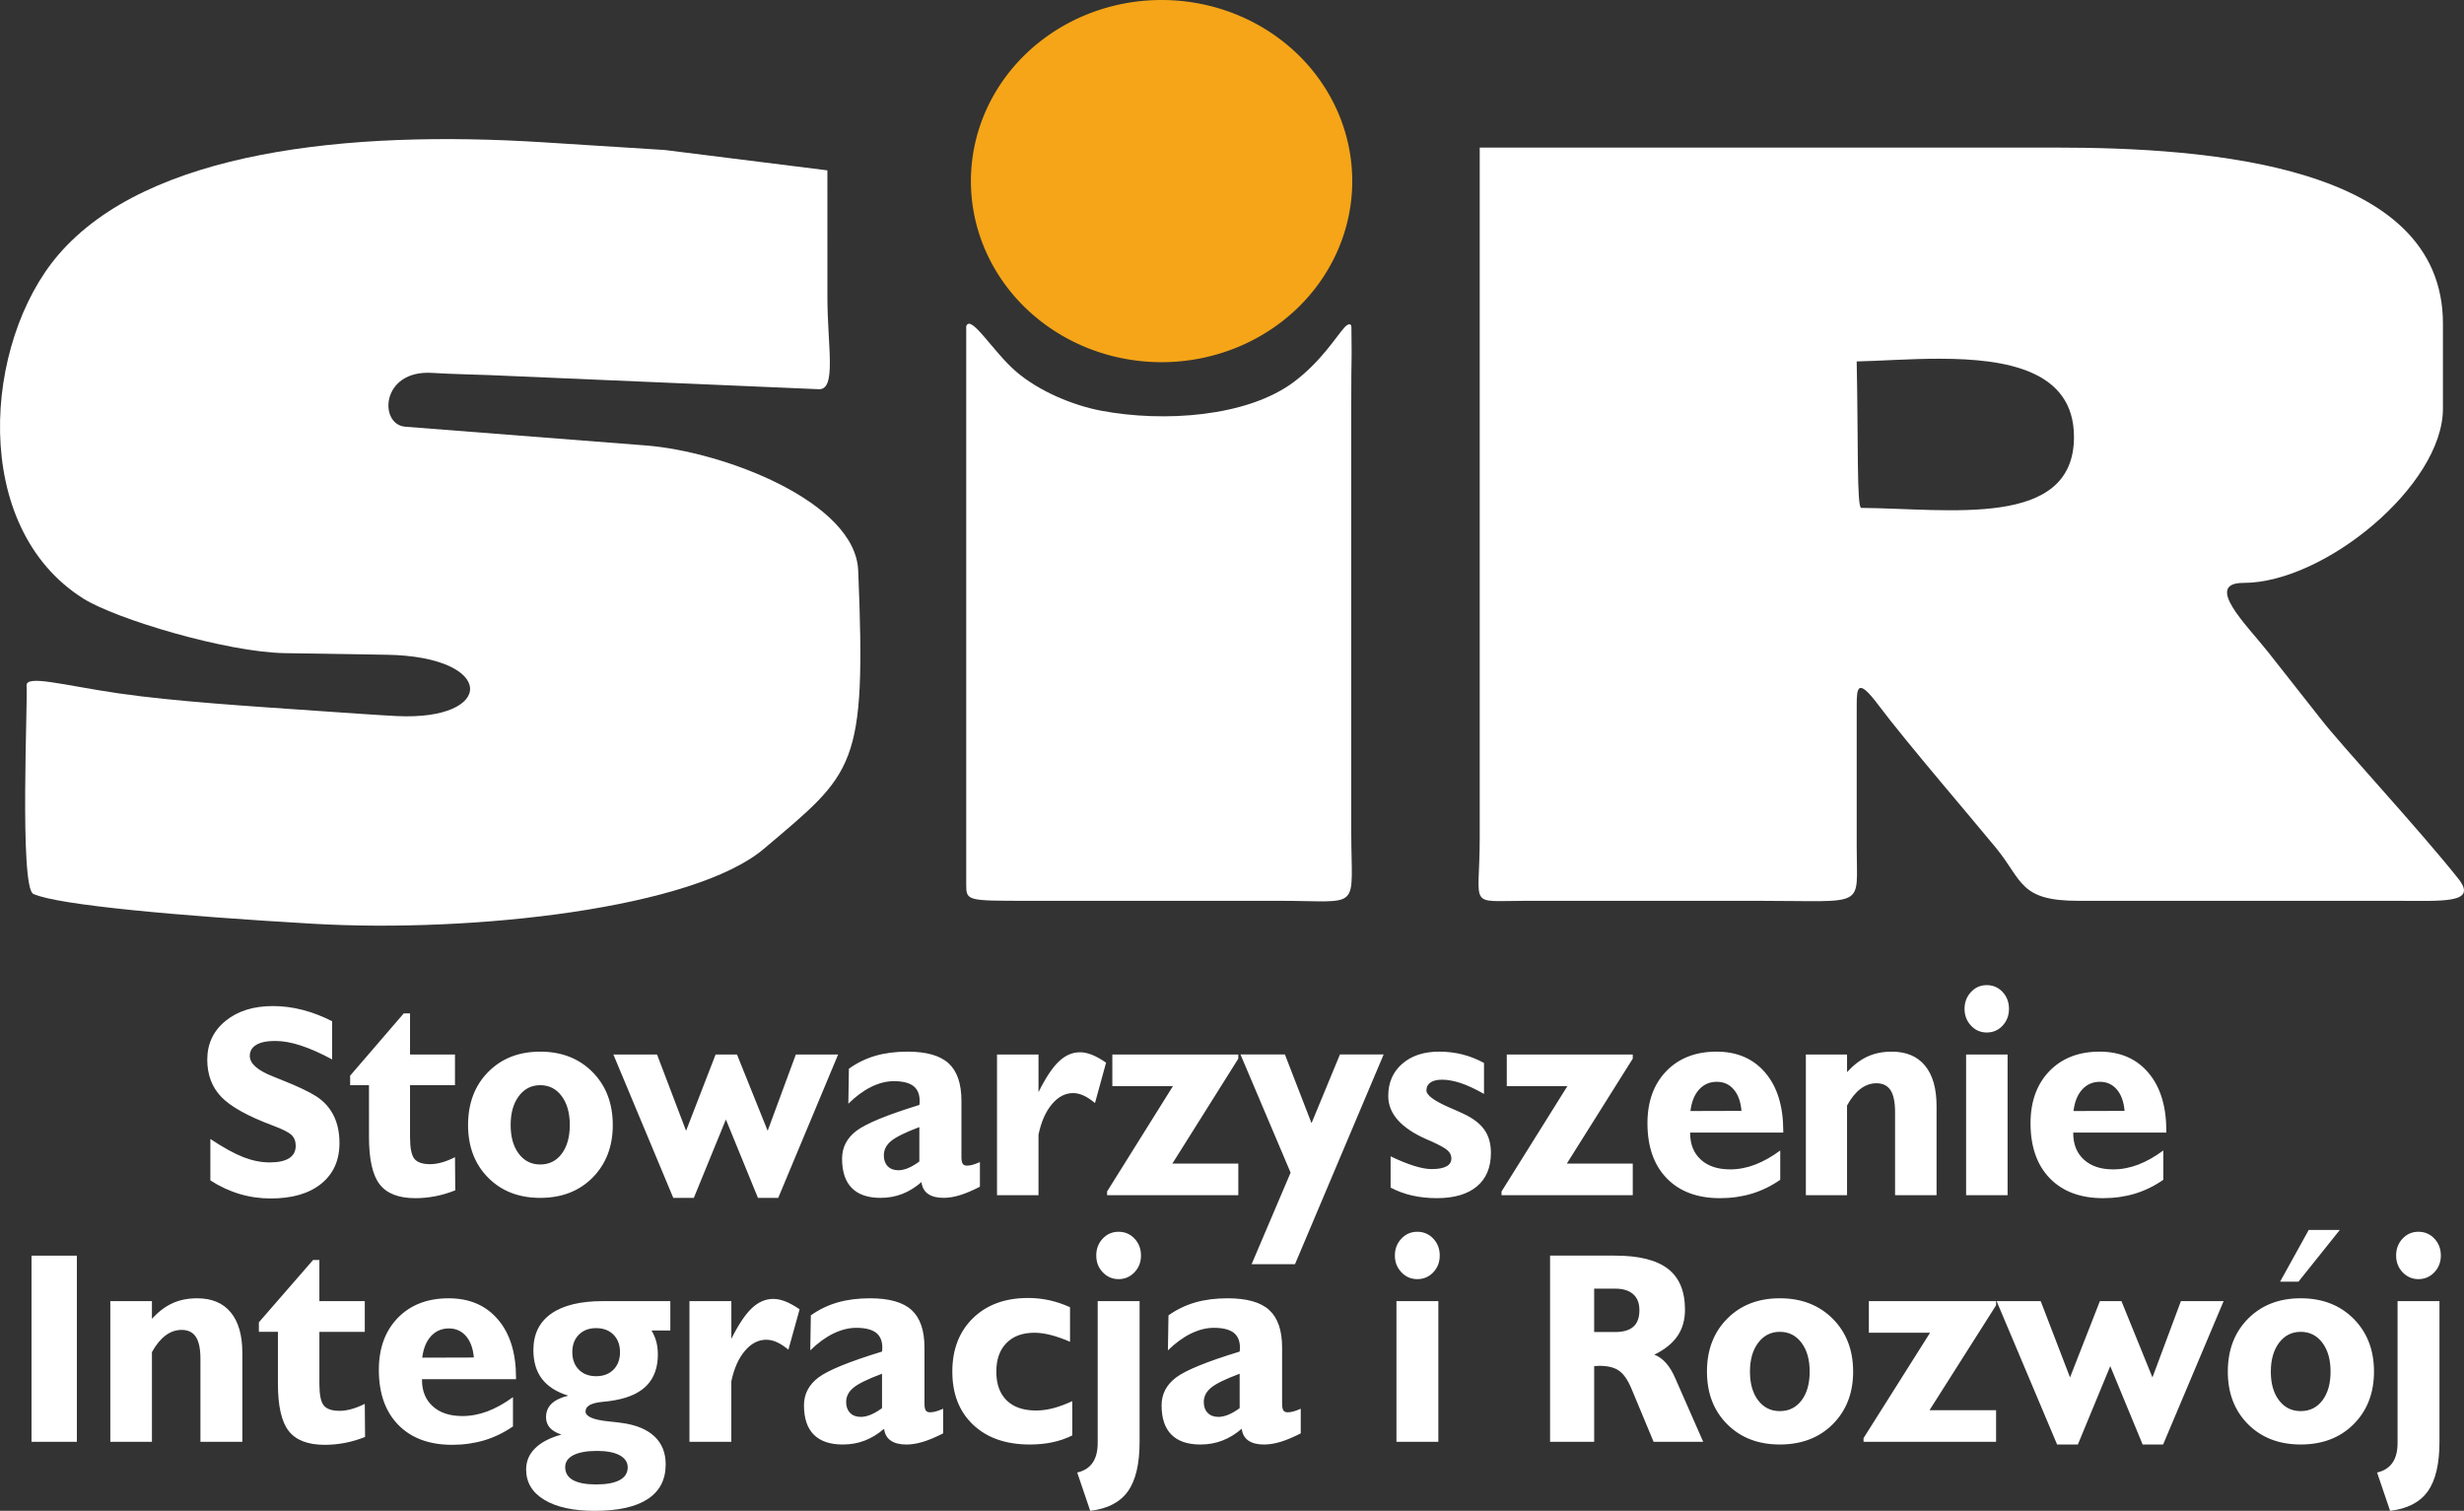
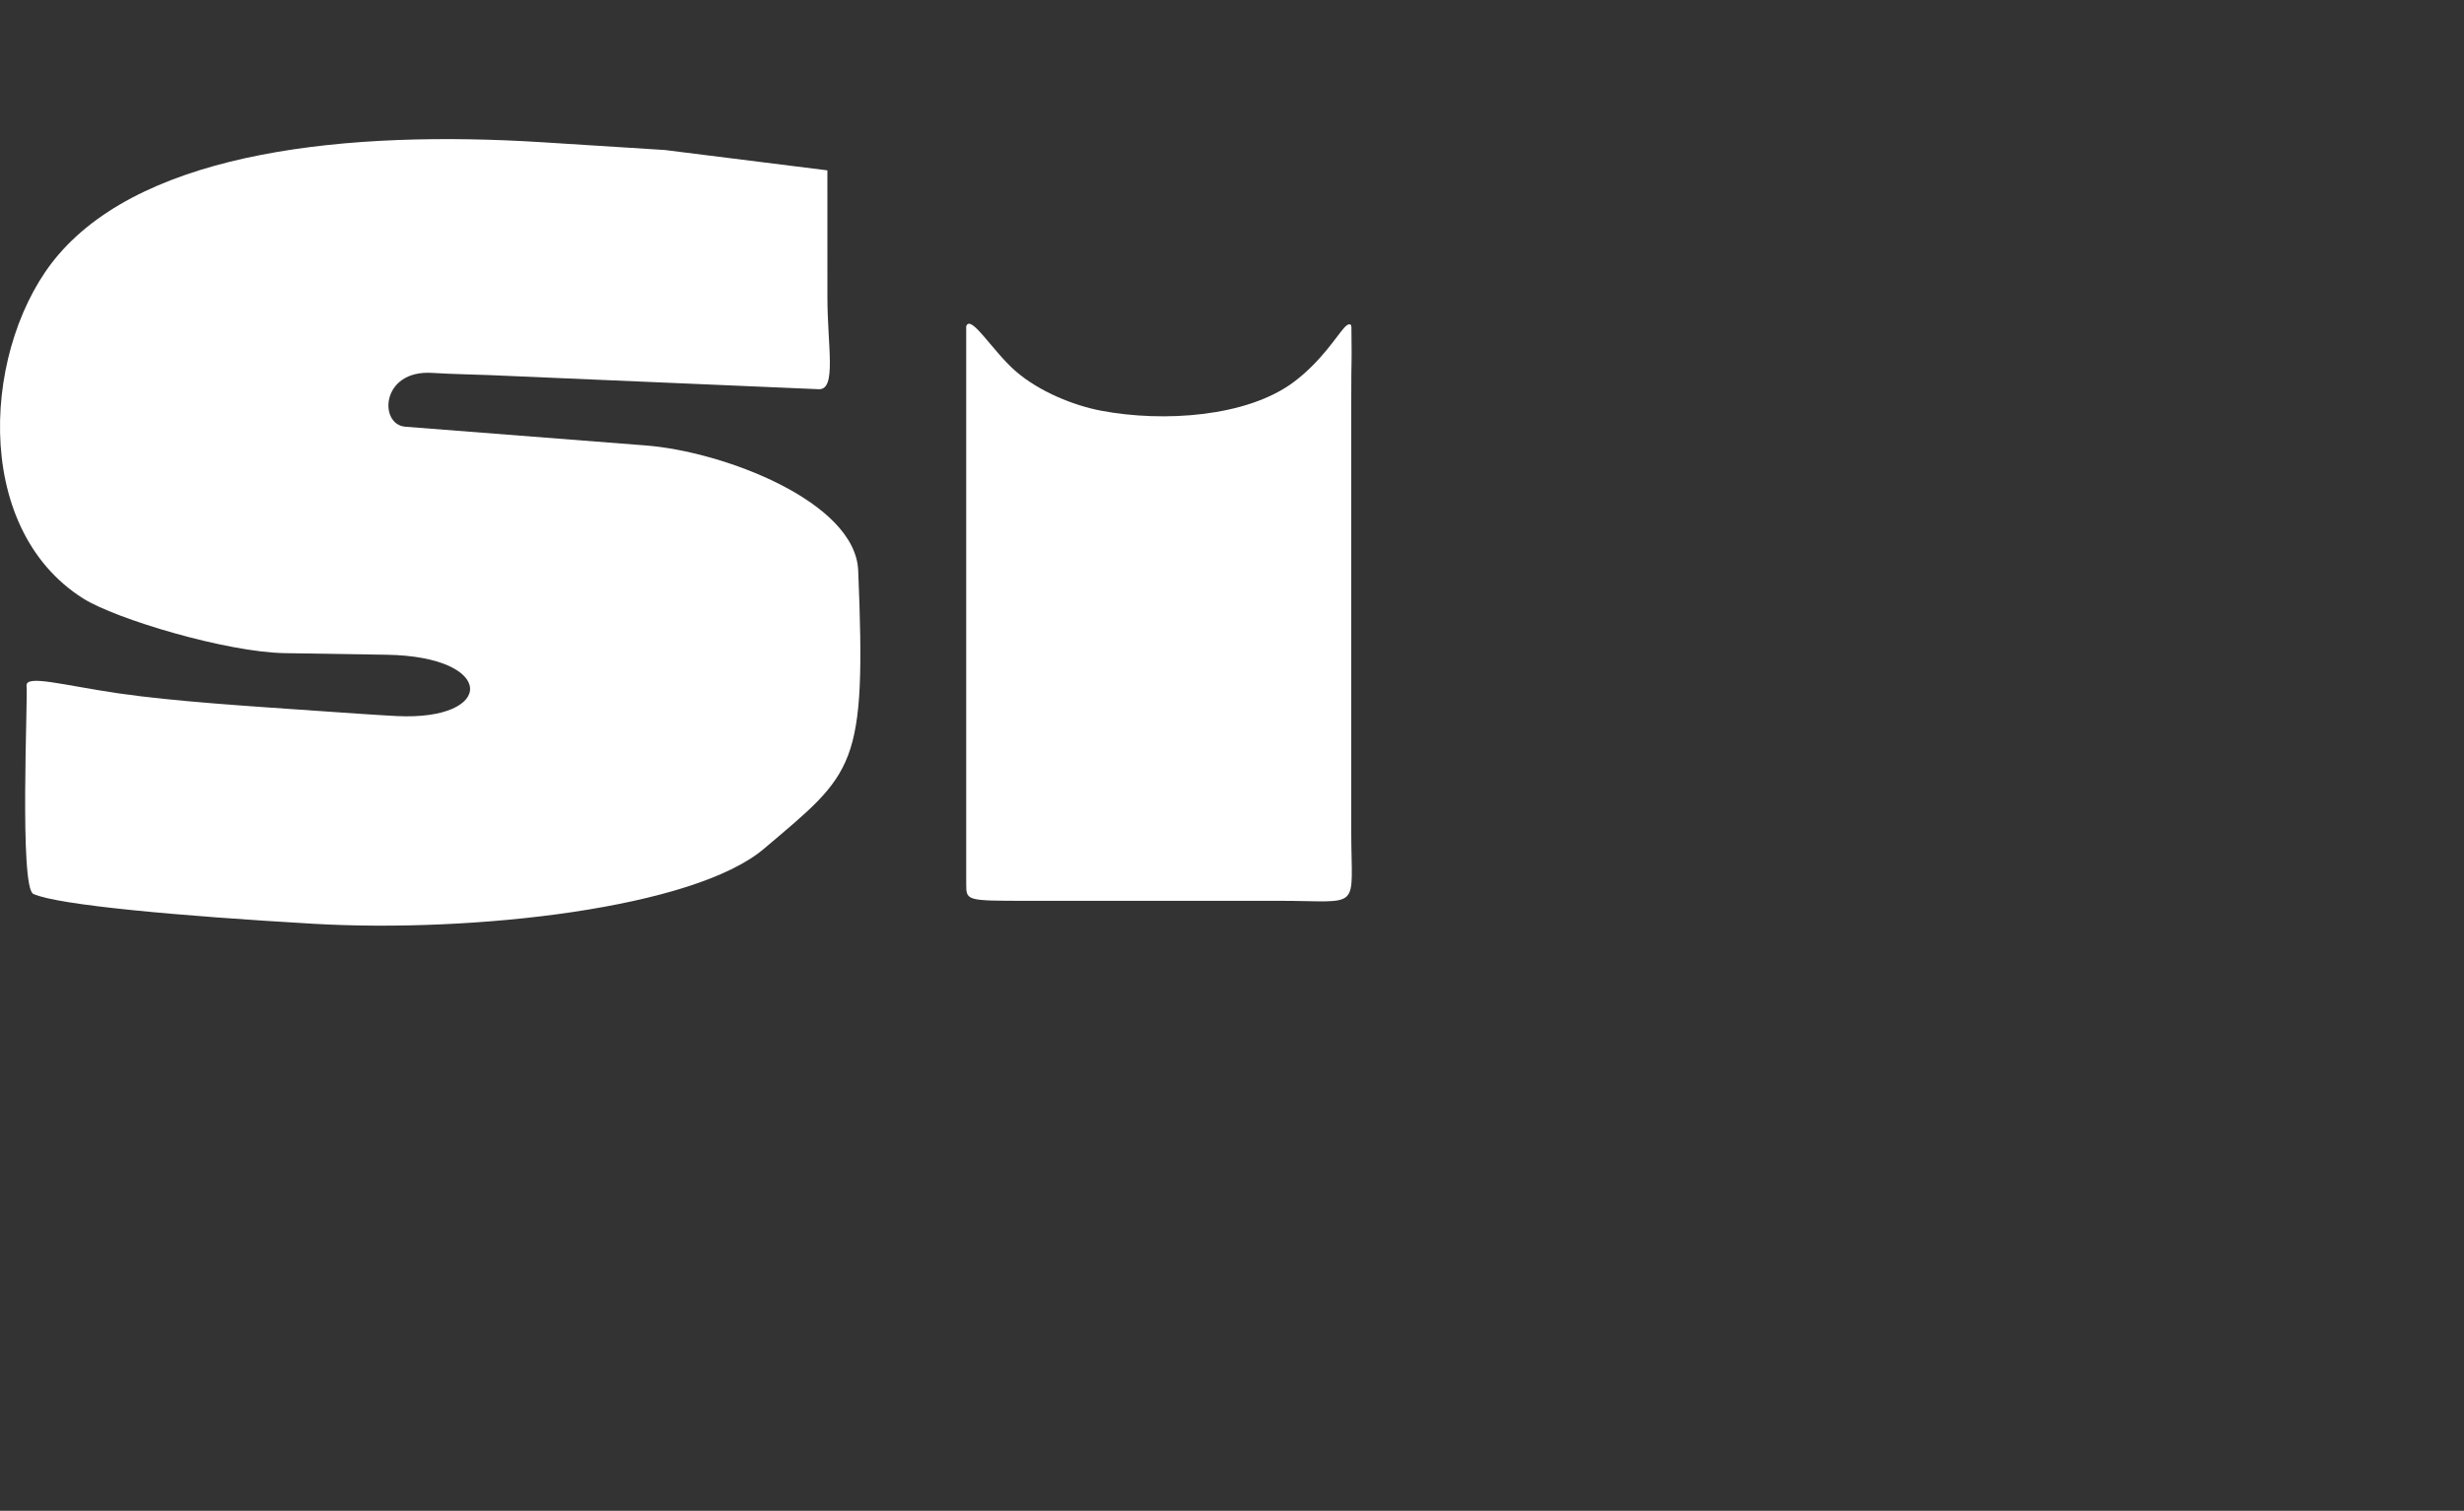
<svg xmlns="http://www.w3.org/2000/svg" xmlns:ns1="http://sodipodi.sourceforge.net/DTD/sodipodi-0.dtd" xmlns:ns2="http://www.inkscape.org/namespaces/inkscape" version="1.1" width="230.23" height="141.161" id="svg147" ns1:docname="logo.svg" ns2:version="1.2.2 (732a01da63, 2022-12-09)">
  <rect width="100%" height="100%" fill="#333333" stroke="none" />
  <defs id="defs151" />
  <ns1:namedview id="namedview149" pagecolor="#ffffff" bordercolor="#000000" borderopacity="0.25" ns2:showpageshadow="2" ns2:pageopacity="0.0" ns2:pagecheckerboard="0" ns2:deskcolor="#d1d1d1" showgrid="false" ns2:zoom="11.602469" ns2:cx="202.84476" ns2:cy="55.246863" ns2:window-width="2560" ns2:window-height="1377" ns2:window-x="1912" ns2:window-y="-8" ns2:window-maximized="1" ns2:current-layer="Layer1000" />
  <g id="Layer1000" transform="translate(-65.596,-45.132)">
-     <path d="m 85.252,155.421 v -3.871 c 1.226,0.815 2.257,1.379 3.099,1.706 0.841,0.323 1.654,0.484 2.448,0.484 0.797,0 1.401,-0.132 1.813,-0.39 0.408,-0.263 0.615,-0.649 0.615,-1.163 0,-0.416 -0.127,-0.751 -0.385,-1.001 -0.254,-0.255 -0.853,-0.556 -1.79,-0.904 -2.317,-0.87 -3.912,-1.758 -4.781,-2.666 -0.873,-0.908 -1.309,-2.067 -1.309,-3.476 0,-1.481 0.567,-2.687 1.702,-3.616 1.135,-0.929 2.614,-1.392 4.436,-1.392 0.92,0 1.845,0.119 2.777,0.36 0.928,0.242 1.849,0.594 2.753,1.057 v 3.57 c -1.091,-0.59 -2.071,-1.023 -2.94,-1.303 -0.869,-0.284 -1.659,-0.425 -2.373,-0.425 -0.774,0 -1.365,0.119 -1.769,0.361 -0.408,0.242 -0.611,0.586 -0.611,1.031 0,0.365 0.182,0.704 0.547,1.027 0.361,0.318 0.912,0.62 1.65,0.912 0.155,0.064 0.389,0.161 0.706,0.284 1.551,0.615 2.662,1.141 3.337,1.579 0.706,0.463 1.238,1.061 1.599,1.791 0.361,0.73 0.539,1.583 0.539,2.559 0,1.609 -0.567,2.873 -1.702,3.794 -1.135,0.921 -2.71,1.379 -4.725,1.379 -1.008,0 -1.984,-0.14 -2.924,-0.424 -0.941,-0.28 -1.845,-0.704 -2.714,-1.265 z m 14.821,-8.897 h -1.761 v -0.89 l 5.013,-5.822 h 0.584 v 3.844 h 4.199 v 2.869 h -4.199 v 4.852 c 0,1.008 0.133,1.685 0.403,2.021 0.265,0.336 0.757,0.506 1.465,0.506 0.345,0 0.708,-0.052 1.093,-0.161 0.385,-0.104 0.797,-0.27 1.239,-0.492 l 0.027,3.096 c -0.624,0.246 -1.243,0.435 -1.867,0.554 -0.624,0.118 -1.239,0.18 -1.854,0.18 -1.562,0 -2.677,-0.431 -3.341,-1.292 -0.668,-0.857 -1,-2.339 -1,-4.436 z m 13.236,3.716 c 0,1.122 0.252,2.017 0.761,2.689 0.504,0.668 1.173,1.004 2.005,1.004 0.836,0 1.509,-0.336 2.009,-1.004 0.5,-0.672 0.752,-1.567 0.752,-2.689 0,-1.117 -0.252,-2.017 -0.761,-2.699 -0.504,-0.677 -1.172,-1.017 -2,-1.017 -0.823,0 -1.491,0.34 -2,1.017 -0.509,0.682 -0.766,1.581 -0.766,2.699 z m -3.978,0 c 0,-2.021 0.624,-3.674 1.871,-4.942 1.252,-1.273 2.872,-1.907 4.872,-1.907 2.004,0 3.633,0.639 4.894,1.912 1.257,1.278 1.885,2.926 1.885,4.938 0,2.007 -0.628,3.645 -1.881,4.913 -1.252,1.264 -2.885,1.899 -4.899,1.899 -2,0 -3.62,-0.63 -4.872,-1.894 -1.248,-1.264 -1.871,-2.902 -1.871,-4.918 z m 19.174,6.812 -5.598,-13.397 h 4.08 l 2.713,7.129 2.761,-7.129 h 1.996 l 2.867,7.129 2.633,-7.129 h 3.952 l -5.598,13.397 h -1.894 l -2.996,-7.323 -2.996,7.323 z m 22.993,-3.399 v -3.214 c -1.323,0.497 -2.208,0.937 -2.651,1.311 -0.447,0.374 -0.668,0.819 -0.668,1.335 0,0.426 0.12,0.762 0.363,1.013 0.244,0.251 0.575,0.374 1,0.374 0.283,0 0.589,-0.071 0.92,-0.208 0.327,-0.137 0.673,-0.341 1.036,-0.611 z m 0.195,1.927 c -0.58,0.502 -1.181,0.871 -1.81,1.112 -0.624,0.241 -1.296,0.36 -2.013,0.36 -1.186,0 -2.08,-0.308 -2.686,-0.924 -0.606,-0.615 -0.907,-1.529 -0.907,-2.736 0,-1.056 0.447,-1.922 1.341,-2.604 0.894,-0.677 2.854,-1.486 5.881,-2.419 0.009,-0.047 0.013,-0.1 0.018,-0.151 0.004,-0.057 0.009,-0.132 0.009,-0.227 0,-0.625 -0.199,-1.089 -0.589,-1.392 -0.394,-0.298 -1.005,-0.45 -1.823,-0.45 -0.69,0 -1.398,0.18 -2.128,0.54 -0.726,0.36 -1.433,0.885 -2.124,1.567 l 0.053,-3.271 c 0.744,-0.535 1.562,-0.938 2.456,-1.202 0.894,-0.26 1.898,-0.393 3.014,-0.393 1.774,0 3.057,0.364 3.85,1.094 0.796,0.734 1.195,1.903 1.195,3.507 v 5.231 c 0,0.308 0.04,0.521 0.115,0.639 0.08,0.118 0.208,0.18 0.39,0.18 0.168,0 0.336,-0.024 0.513,-0.071 0.177,-0.043 0.416,-0.132 0.708,-0.261 v 2.301 c -0.699,0.359 -1.319,0.625 -1.863,0.79 -0.54,0.166 -1.053,0.251 -1.536,0.251 -0.615,0 -1.097,-0.123 -1.447,-0.37 -0.35,-0.241 -0.553,-0.611 -0.615,-1.103 z m 7.062,1.221 v -13.145 h 3.876 v 3.522 c 0.655,-1.33 1.288,-2.286 1.894,-2.864 0.606,-0.578 1.265,-0.866 1.982,-0.866 0.354,0 0.73,0.08 1.124,0.236 0.39,0.156 0.832,0.403 1.314,0.734 l -1.036,3.773 c -0.39,-0.322 -0.748,-0.558 -1.08,-0.706 -0.327,-0.147 -0.65,-0.223 -0.969,-0.223 -0.734,0 -1.394,0.346 -1.978,1.042 -0.584,0.691 -1,1.638 -1.252,2.841 v 5.657 z m 10.284,0 v -0.345 l 6.155,-9.846 h -5.664 v -2.954 h 11.771 v 0.388 l -6.16,9.803 h 6.16 v 2.954 z m 17.558,6.447 h -4.053 l 3.642,-8.554 -4.682,-11.039 h 4.151 l 2.487,6.419 2.655,-6.419 h 4.084 z m 8.934,-7.153 v -2.925 c 0.779,0.379 1.496,0.672 2.159,0.881 0.659,0.208 1.217,0.312 1.664,0.312 0.615,0 1.075,-0.085 1.389,-0.251 0.31,-0.166 0.465,-0.416 0.465,-0.748 0,-0.279 -0.115,-0.525 -0.349,-0.743 -0.235,-0.218 -0.766,-0.511 -1.593,-0.881 -0.088,-0.038 -0.226,-0.094 -0.416,-0.18 -2.359,-1.046 -3.54,-2.386 -3.54,-4.024 0,-1.25 0.434,-2.253 1.305,-3.011 0.867,-0.757 2.018,-1.136 3.451,-1.136 0.77,0 1.5,0.09 2.186,0.265 0.69,0.175 1.354,0.44 2.005,0.79 v 2.897 c -0.814,-0.464 -1.536,-0.8 -2.173,-1.013 -0.633,-0.213 -1.221,-0.318 -1.757,-0.318 -0.465,0 -0.823,0.09 -1.075,0.265 -0.252,0.175 -0.376,0.421 -0.376,0.748 0,0.426 0.699,0.947 2.102,1.567 0.566,0.242 1.018,0.44 1.345,0.597 0.898,0.417 1.553,0.914 1.965,1.496 0.412,0.583 0.615,1.306 0.615,2.163 0,1.359 -0.438,2.405 -1.314,3.139 -0.88,0.729 -2.124,1.093 -3.739,1.093 -0.805,0 -1.566,-0.081 -2.292,-0.241 -0.721,-0.161 -1.394,-0.412 -2.026,-0.743 z m 10.364,0.706 v -0.345 l 6.155,-9.846 h -5.664 v -2.954 h 11.771 v 0.388 l -6.16,9.803 h 6.16 v 2.954 z m 26.041,-1.439 c -0.836,0.583 -1.721,1.013 -2.65,1.297 -0.929,0.279 -1.92,0.421 -2.978,0.421 -2.115,0 -3.775,-0.62 -4.978,-1.86 -1.199,-1.235 -1.801,-2.954 -1.801,-5.146 0,-2.021 0.589,-3.645 1.761,-4.862 1.177,-1.216 2.744,-1.822 4.695,-1.822 1.925,0 3.447,0.658 4.562,1.978 1.115,1.316 1.672,3.129 1.672,5.444 v 0.137 h -8.699 v 0.057 c 0,1.046 0.332,1.87 1,2.476 0.664,0.606 1.575,0.909 2.735,0.909 0.779,0 1.558,-0.147 2.337,-0.445 0.774,-0.298 1.558,-0.738 2.345,-1.321 z m -8.39,-6.424 4.77,-0.014 c -0.071,-0.852 -0.31,-1.514 -0.721,-1.998 -0.407,-0.478 -0.938,-0.719 -1.584,-0.719 -0.668,0 -1.217,0.241 -1.655,0.719 -0.438,0.483 -0.708,1.15 -0.81,2.012 z m 10.784,7.863 v -13.145 h 3.85 v 1.647 c 0.606,-0.662 1.239,-1.15 1.907,-1.453 0.664,-0.307 1.425,-0.459 2.279,-0.459 1.35,0 2.385,0.435 3.102,1.311 0.717,0.871 1.075,2.135 1.075,3.777 v 8.322 h -3.876 v -7.754 c 0,-0.933 -0.142,-1.619 -0.42,-2.05 -0.283,-0.435 -0.721,-0.653 -1.319,-0.653 -0.535,0 -1.036,0.175 -1.496,0.526 -0.465,0.355 -0.881,0.871 -1.252,1.553 v 8.379 z m 14.974,0 v -13.145 h 3.876 v 13.145 z m -0.146,-17.406 c 0,-0.62 0.199,-1.145 0.602,-1.576 0.403,-0.431 0.894,-0.644 1.474,-0.644 0.588,0 1.08,0.213 1.478,0.639 0.399,0.426 0.598,0.951 0.598,1.581 0,0.62 -0.199,1.141 -0.598,1.567 -0.398,0.426 -0.889,0.639 -1.478,0.639 -0.58,0 -1.071,-0.213 -1.474,-0.644 -0.403,-0.431 -0.602,-0.952 -0.602,-1.562 z m 18.572,15.967 c -0.836,0.583 -1.721,1.013 -2.65,1.297 -0.929,0.279 -1.92,0.421 -2.978,0.421 -2.115,0 -3.775,-0.62 -4.978,-1.86 -1.199,-1.235 -1.801,-2.954 -1.801,-5.146 0,-2.021 0.589,-3.645 1.761,-4.862 1.177,-1.216 2.744,-1.822 4.695,-1.822 1.925,0 3.447,0.658 4.562,1.978 1.115,1.316 1.672,3.129 1.672,5.444 v 0.137 h -8.699 v 0.057 c 0,1.046 0.332,1.87 1,2.476 0.664,0.606 1.575,0.909 2.735,0.909 0.779,0 1.558,-0.147 2.337,-0.445 0.774,-0.298 1.558,-0.738 2.345,-1.321 z m -8.39,-6.424 4.77,-0.014 c -0.071,-0.852 -0.31,-1.514 -0.721,-1.998 -0.407,-0.478 -0.938,-0.719 -1.584,-0.719 -0.668,0 -1.217,0.241 -1.655,0.719 -0.438,0.483 -0.708,1.15 -0.81,2.012 z" style="fill:#ffffff;fill-opacity:1;fill-rule:evenodd" id="path132" />
-     <path d="m 68.54,179.846 v -17.397 h 4.239 v 17.397 z m 7.364,0 v -13.145 h 3.888 v 1.647 c 0.612,-0.662 1.252,-1.15 1.926,-1.453 0.67,-0.308 1.439,-0.459 2.302,-0.459 1.363,0 2.409,0.435 3.133,1.311 0.724,0.871 1.086,2.135 1.086,3.777 v 8.322 h -3.915 v -7.754 c 0,-0.933 -0.143,-1.619 -0.425,-2.05 -0.286,-0.435 -0.728,-0.653 -1.332,-0.653 -0.541,0 -1.046,0.175 -1.51,0.525 -0.469,0.355 -0.89,0.871 -1.265,1.553 v 8.379 z m 15.66,-10.277 h -1.779 v -0.89 l 5.063,-5.822 h 0.59 v 3.844 H 99.68 v 2.869 h -4.241 v 4.852 c 0,1.008 0.134,1.685 0.407,2.021 0.268,0.336 0.764,0.507 1.479,0.507 0.348,0 0.715,-0.052 1.104,-0.161 0.389,-0.104 0.804,-0.27 1.251,-0.492 l 0.027,3.096 c -0.63,0.246 -1.256,0.435 -1.886,0.554 -0.63,0.118 -1.252,0.18 -1.873,0.18 -1.577,0 -2.704,-0.431 -3.374,-1.292 -0.675,-0.857 -1.01,-2.339 -1.01,-4.436 z m 21.962,8.838 c -0.845,0.583 -1.738,1.013 -2.677,1.297 -0.939,0.279 -1.939,0.421 -3.007,0.421 -2.136,0 -3.813,-0.62 -5.028,-1.86 -1.211,-1.235 -1.819,-2.954 -1.819,-5.145 0,-2.021 0.594,-3.645 1.779,-4.862 1.189,-1.216 2.771,-1.822 4.742,-1.822 1.944,0 3.481,0.658 4.607,1.979 1.127,1.316 1.689,3.129 1.689,5.444 v 0.137 h -8.786 v 0.057 c 0,1.046 0.335,1.87 1.01,2.476 0.67,0.606 1.591,0.909 2.762,0.909 0.787,0 1.573,-0.147 2.36,-0.445 0.782,-0.298 1.573,-0.738 2.369,-1.321 z m -8.474,-6.424 4.818,-0.014 c -0.071,-0.852 -0.313,-1.515 -0.729,-1.998 -0.411,-0.478 -0.947,-0.72 -1.6,-0.72 -0.675,0 -1.229,0.241 -1.672,0.72 -0.442,0.483 -0.715,1.15 -0.818,2.011 z m 13.354,10.22 c 0,0.539 0.241,0.942 0.728,1.217 0.483,0.27 1.207,0.407 2.168,0.407 0.961,0 1.69,-0.137 2.194,-0.407 0.501,-0.274 0.751,-0.672 0.751,-1.188 0,-0.478 -0.25,-0.857 -0.751,-1.131 -0.505,-0.27 -1.211,-0.407 -2.118,-0.407 -0.952,0 -1.685,0.133 -2.199,0.393 -0.514,0.265 -0.773,0.639 -0.773,1.117 z m 2.896,-12.98 c -0.675,0 -1.216,0.204 -1.623,0.615 -0.406,0.412 -0.608,0.956 -0.608,1.629 0,0.677 0.202,1.221 0.608,1.633 0.407,0.412 0.948,0.615 1.623,0.615 0.67,0 1.211,-0.204 1.618,-0.615 0.407,-0.412 0.608,-0.956 0.608,-1.633 0,-0.672 -0.201,-1.217 -0.608,-1.629 -0.407,-0.412 -0.947,-0.615 -1.618,-0.615 z m -2.61,6.31 c -1.1,-0.341 -1.917,-0.866 -2.454,-1.567 -0.536,-0.701 -0.804,-1.6 -0.804,-2.688 0,-1.491 0.554,-2.623 1.663,-3.404 1.108,-0.781 2.717,-1.174 4.822,-1.174 h 6.311 v 2.746 h -1.756 c 0.201,0.331 0.348,0.681 0.447,1.046 0.094,0.365 0.143,0.767 0.143,1.202 0,1.183 -0.331,2.125 -0.988,2.836 -0.662,0.706 -1.654,1.179 -2.981,1.42 -0.313,0.066 -0.729,0.118 -1.243,0.166 -1.032,0.104 -1.546,0.398 -1.546,0.89 0,0.469 0.706,0.781 2.123,0.928 0.532,0.052 0.965,0.104 1.296,0.151 1.327,0.185 2.337,0.606 3.03,1.264 0.693,0.653 1.041,1.524 1.041,2.604 0,1.425 -0.558,2.504 -1.676,3.238 -1.117,0.734 -2.766,1.103 -4.947,1.103 -2.011,0 -3.58,-0.341 -4.715,-1.027 -1.135,-0.682 -1.702,-1.629 -1.702,-2.84 0,-0.767 0.281,-1.429 0.844,-1.983 0.563,-0.554 1.381,-0.98 2.454,-1.273 -0.478,-0.161 -0.84,-0.374 -1.081,-0.639 -0.237,-0.27 -0.358,-0.597 -0.358,-0.985 0,-0.511 0.174,-0.927 0.518,-1.264 0.344,-0.331 0.863,-0.582 1.56,-0.748 z m 11.325,4.312 v -13.145 h 3.915 v 3.522 c 0.662,-1.33 1.301,-2.287 1.913,-2.864 0.612,-0.577 1.278,-0.866 2.002,-0.866 0.357,0 0.737,0.08 1.135,0.236 0.393,0.156 0.84,0.403 1.327,0.734 l -1.046,3.773 c -0.394,-0.322 -0.755,-0.558 -1.091,-0.705 -0.331,-0.147 -0.657,-0.223 -0.979,-0.223 -0.742,0 -1.408,0.345 -1.998,1.041 -0.59,0.691 -1.01,1.638 -1.265,2.84 v 5.657 z m 17.993,-3.148 v -3.214 c -1.336,0.497 -2.23,0.937 -2.677,1.311 -0.451,0.374 -0.675,0.819 -0.675,1.335 0,0.426 0.121,0.762 0.367,1.013 0.246,0.251 0.581,0.374 1.01,0.374 0.286,0 0.595,-0.071 0.929,-0.208 0.331,-0.137 0.679,-0.341 1.046,-0.611 z m 0.196,1.927 c -0.585,0.501 -1.193,0.871 -1.827,1.112 -0.63,0.241 -1.31,0.36 -2.034,0.36 -1.197,0 -2.1,-0.307 -2.712,-0.923 -0.612,-0.615 -0.916,-1.529 -0.916,-2.736 0,-1.056 0.451,-1.922 1.354,-2.604 0.902,-0.677 2.882,-1.486 5.939,-2.419 0.009,-0.047 0.013,-0.1 0.018,-0.151 0.005,-0.057 0.009,-0.133 0.009,-0.227 0,-0.625 -0.201,-1.089 -0.595,-1.392 -0.398,-0.298 -1.014,-0.45 -1.841,-0.45 -0.697,0 -1.413,0.18 -2.15,0.54 -0.733,0.36 -1.448,0.885 -2.145,1.567 l 0.053,-3.271 c 0.751,-0.535 1.578,-0.937 2.48,-1.202 0.903,-0.26 1.917,-0.393 3.044,-0.393 1.792,0 3.088,0.364 3.888,1.094 0.804,0.734 1.206,1.903 1.206,3.508 v 5.231 c 0,0.308 0.04,0.521 0.116,0.639 0.081,0.118 0.21,0.18 0.394,0.18 0.17,0 0.34,-0.024 0.518,-0.071 0.179,-0.043 0.42,-0.133 0.715,-0.261 v 2.301 c -0.706,0.36 -1.332,0.625 -1.882,0.791 -0.545,0.166 -1.064,0.251 -1.551,0.251 -0.621,0 -1.108,-0.123 -1.462,-0.369 -0.353,-0.241 -0.559,-0.611 -0.621,-1.103 z m 17.582,0.625 c -0.586,0.289 -1.202,0.502 -1.855,0.639 -0.648,0.137 -1.354,0.208 -2.114,0.208 -2.226,0 -3.987,-0.611 -5.287,-1.837 -1.301,-1.226 -1.953,-2.883 -1.953,-4.975 0,-2.069 0.643,-3.735 1.93,-4.994 1.287,-1.254 3.008,-1.884 5.153,-1.884 0.679,0 1.345,0.071 1.989,0.213 0.648,0.147 1.287,0.36 1.926,0.649 v 3.228 c -0.661,-0.284 -1.269,-0.497 -1.815,-0.634 -0.545,-0.137 -1.05,-0.208 -1.51,-0.208 -1.117,0 -1.989,0.322 -2.619,0.966 -0.63,0.639 -0.943,1.529 -0.943,2.665 0,1.16 0.322,2.054 0.96,2.684 0.644,0.634 1.56,0.951 2.758,0.951 0.514,0 1.046,-0.071 1.6,-0.218 0.55,-0.142 1.139,-0.36 1.779,-0.658 z m 0.46,3.465 c 0.639,-0.147 1.117,-0.45 1.435,-0.909 0.318,-0.455 0.478,-1.075 0.478,-1.851 v -13.254 h 3.915 v 13.145 c 0,2.069 -0.366,3.616 -1.095,4.63 -0.729,1.018 -1.899,1.624 -3.518,1.818 z m 1.779,-20.275 c 0,-0.629 0.201,-1.155 0.604,-1.581 0.402,-0.426 0.893,-0.639 1.479,-0.639 0.595,0 1.091,0.213 1.493,0.639 0.402,0.426 0.604,0.951 0.604,1.581 0,0.62 -0.202,1.141 -0.608,1.567 -0.407,0.426 -0.903,0.639 -1.488,0.639 -0.577,0 -1.068,-0.213 -1.475,-0.639 -0.407,-0.426 -0.608,-0.947 -0.608,-1.567 z m 13.399,14.258 v -3.214 c -1.336,0.497 -2.23,0.937 -2.677,1.311 -0.451,0.374 -0.675,0.819 -0.675,1.335 0,0.426 0.121,0.762 0.366,1.013 0.246,0.251 0.581,0.374 1.01,0.374 0.286,0 0.594,-0.071 0.93,-0.208 0.331,-0.137 0.679,-0.341 1.046,-0.611 z m 0.197,1.927 c -0.586,0.501 -1.193,0.871 -1.828,1.112 -0.63,0.241 -1.309,0.36 -2.034,0.36 -1.198,0 -2.1,-0.307 -2.713,-0.923 -0.612,-0.615 -0.916,-1.529 -0.916,-2.736 0,-1.056 0.451,-1.922 1.354,-2.604 0.903,-0.677 2.882,-1.486 5.939,-2.419 0.009,-0.047 0.013,-0.1 0.018,-0.151 0.005,-0.057 0.009,-0.133 0.009,-0.227 0,-0.625 -0.201,-1.089 -0.594,-1.392 -0.398,-0.298 -1.015,-0.45 -1.841,-0.45 -0.697,0 -1.412,0.18 -2.15,0.54 -0.733,0.36 -1.448,0.885 -2.145,1.567 l 0.054,-3.271 c 0.751,-0.535 1.577,-0.937 2.48,-1.202 0.902,-0.26 1.917,-0.393 3.043,-0.393 1.792,0 3.088,0.364 3.888,1.094 0.804,0.734 1.206,1.903 1.206,3.508 v 5.231 c 0,0.308 0.04,0.521 0.116,0.639 0.081,0.118 0.21,0.18 0.393,0.18 0.17,0 0.339,-0.024 0.518,-0.071 0.179,-0.043 0.42,-0.133 0.715,-0.261 v 2.301 c -0.706,0.36 -1.332,0.625 -1.881,0.791 -0.545,0.166 -1.064,0.251 -1.551,0.251 -0.621,0 -1.108,-0.123 -1.462,-0.369 -0.353,-0.241 -0.559,-0.611 -0.621,-1.103 z m 14.453,1.221 v -13.145 h 3.915 v 13.145 z m -0.147,-17.406 c 0,-0.62 0.201,-1.145 0.608,-1.576 0.407,-0.431 0.903,-0.644 1.488,-0.644 0.594,0 1.091,0.213 1.492,0.639 0.403,0.426 0.604,0.951 0.604,1.581 0,0.62 -0.201,1.141 -0.604,1.567 -0.402,0.426 -0.898,0.639 -1.492,0.639 -0.585,0 -1.082,-0.213 -1.488,-0.644 -0.407,-0.431 -0.608,-0.952 -0.608,-1.562 z m 20.593,7.148 c 0.761,0 1.326,-0.17 1.699,-0.505 0.373,-0.335 0.557,-0.844 0.557,-1.532 0,-0.658 -0.192,-1.155 -0.581,-1.498 -0.389,-0.344 -0.946,-0.518 -1.675,-0.518 h -1.972 v 4.053 z m -6.091,10.258 v -17.397 h 6.067 c 2.232,0 3.879,0.411 4.944,1.231 1.062,0.819 1.595,2.092 1.595,3.82 0,0.959 -0.236,1.782 -0.705,2.466 -0.469,0.683 -1.186,1.265 -2.16,1.736 0.408,0.157 0.773,0.42 1.098,0.789 0.325,0.369 0.609,0.837 0.853,1.401 l 2.617,5.955 h -4.636 l -2.087,-5.012 c -0.337,-0.794 -0.721,-1.341 -1.154,-1.639 -0.429,-0.301 -1.042,-0.45 -1.831,-0.45 -0.06,0 -0.144,0.004 -0.244,0.013 -0.104,0.009 -0.18,0.013 -0.236,0.013 v 7.075 z m 18.676,-6.561 c 0,1.122 0.255,2.017 0.768,2.689 0.51,0.667 1.184,1.003 2.025,1.003 0.844,0 1.524,-0.336 2.029,-1.003 0.505,-0.672 0.759,-1.567 0.759,-2.689 0,-1.117 -0.255,-2.017 -0.768,-2.698 -0.51,-0.677 -1.184,-1.017 -2.02,-1.017 -0.831,0 -1.506,0.34 -2.02,1.017 -0.514,0.682 -0.773,1.581 -0.773,2.698 z m -4.018,0 c 0,-2.021 0.63,-3.673 1.89,-4.942 1.265,-1.273 2.901,-1.908 4.921,-1.908 2.024,0 3.669,0.639 4.943,1.912 1.269,1.278 1.904,2.926 1.904,4.937 0,2.007 -0.635,3.645 -1.899,4.914 -1.265,1.264 -2.914,1.898 -4.947,1.898 -2.02,0 -3.656,-0.629 -4.921,-1.893 -1.26,-1.264 -1.89,-2.902 -1.89,-4.918 z m 14.632,6.561 v -0.346 l 6.216,-9.846 h -5.72 v -2.953 h 11.888 v 0.388 l -6.221,9.803 h 6.221 v 2.954 z m 18.086,0.251 -5.653,-13.396 h 4.12 l 2.74,7.129 2.789,-7.129 h 2.016 l 2.896,7.129 2.659,-7.129 h 3.991 l -5.653,13.396 h -1.913 l -3.026,-7.323 -3.026,7.323 z m 19.968,-6.812 c 0,1.122 0.255,2.017 0.769,2.689 0.509,0.667 1.184,1.003 2.025,1.003 0.844,0 1.524,-0.336 2.029,-1.003 0.505,-0.672 0.76,-1.567 0.76,-2.689 0,-1.117 -0.255,-2.017 -0.768,-2.698 -0.51,-0.677 -1.184,-1.017 -2.02,-1.017 -0.831,0 -1.506,0.34 -2.02,1.017 -0.514,0.682 -0.773,1.581 -0.773,2.698 z m -4.018,0 c 0,-2.021 0.63,-3.673 1.89,-4.942 1.265,-1.273 2.901,-1.908 4.921,-1.908 2.025,0 3.669,0.639 4.943,1.912 1.269,1.278 1.904,2.926 1.904,4.937 0,2.007 -0.635,3.645 -1.899,4.914 -1.265,1.264 -2.914,1.898 -4.948,1.898 -2.02,0 -3.656,-0.629 -4.921,-1.893 -1.26,-1.264 -1.89,-2.902 -1.89,-4.918 z m 4.885,-8.402 2.672,-4.829 h 2.905 l -3.861,4.829 z m 9.063,17.832 c 0.639,-0.147 1.117,-0.45 1.435,-0.909 0.318,-0.455 0.478,-1.075 0.478,-1.851 v -13.254 h 3.915 v 13.145 c 0,2.069 -0.366,3.616 -1.095,4.63 -0.729,1.018 -1.899,1.624 -3.518,1.818 z m 1.779,-20.275 c 0,-0.629 0.201,-1.155 0.603,-1.581 0.402,-0.426 0.894,-0.639 1.479,-0.639 0.594,0 1.091,0.213 1.493,0.639 0.402,0.426 0.604,0.951 0.604,1.581 0,0.62 -0.202,1.141 -0.608,1.567 -0.407,0.426 -0.903,0.639 -1.488,0.639 -0.577,0 -1.068,-0.213 -1.475,-0.639 -0.407,-0.426 -0.608,-0.947 -0.608,-1.567 z" style="fill:#ffffff;fill-opacity:1;fill-rule:evenodd" id="path134" />
    <path d="m 142.905,61.048 -15.191,-1.901 -11.402,-0.722 c -18.189,-1.152 -36.933,0.793 -45.263,10.513 -7.007,8.176 -8.295,25.436 2.336,32.122 3.022,1.9 13.348,5.011 18.838,5.097 l 9.483,0.149 c 10.303,0.161 10.207,6.185 0.955,5.729 -1.633,-0.08 -4.951,-0.315 -7.082,-0.462 -6.803,-0.47 -13.684,-0.904 -18.873,-1.655 -5.189,-0.752 -8.786,-1.809 -8.626,-0.681 0.132,0.929 -0.691,18.813 0.631,19.417 2.279,1.041 13.653,2.063 26.129,2.786 15.056,0.873 35.586,-1.454 42.132,-7.002 8.468,-7.177 9.583,-7.482 8.812,-26.005 -0.267,-6.419 -12.551,-11.113 -19.835,-11.681 l -22.485,-1.752 c -2.483,-0.194 -2.302,-5.332 2.513,-5.028 1.826,0.115 4.069,0.151 5.377,0.207 l 30.748,1.317 c 1.684,0.072 0.805,-4.04 0.805,-8.612 z" style="fill:#ffffff;fill-opacity:1;fill-rule:evenodd" id="path136" />
    <path d="m 155.877,75.617 v 52.102 c 0,1.577 0.008,1.578 5.65,1.578 h 23.6 c 7.845,0 6.726,1.073 6.726,-6.556 V 82.908 c 0,-5.745 0.071,-2.467 0.015,-7.206 -0.005,-0.406 -0.332,-0.332 -0.67,0.047 -0.745,0.833 -2.159,3.14 -4.662,5.035 -4.38,3.316 -12.238,3.825 -18.067,2.719 -2.535,-0.481 -5.739,-1.77 -7.922,-3.646 -2.183,-1.875 -4.248,-5.422 -4.671,-4.241 z" style="fill:#ffffff;fill-opacity:1;fill-rule:evenodd" id="path138" />
-     <path id="path140" style="fill:#ffffff;fill-opacity:1;fill-rule:evenodd" d="m 203.857,58.919 v 33.609 30.918 c 0,6.626 -1.206,5.852 4.285,5.852 h 21.893 c 10.052,0 9.047,0.766 9.047,-4.938 v -13.232 c 0,-1.706 0.04,-2.787 2.062,-0.078 2.473,3.312 9.288,11.254 10.986,13.344 2.461,3.028 2.154,4.904 7.645,4.904 h 29.783 c 4.299,0 7.594,0.276 5.738,-2.064 -3.674,-4.634 -10.982,-12.496 -12.875,-14.957 l -4.922,-6.248 c -1.921,-2.439 -6.058,-6.436 -2.271,-6.436 7.573,0 18.629,-9.122 18.629,-16.281 v -7.951 c 0,-14.842 -21.895,-16.441 -36.236,-16.441 z m 43.037,19.73 c 6.204,0.012 12.49,1.083 12.49,7.312 0,8.597 -11.655,6.688 -19.877,6.625 -0.425,-0.003 -0.271,-6.11 -0.426,-13.684 2.189,-0.046 4.992,-0.259 7.812,-0.254 z" />
-     <path d="M 174.131,45.132 A 17.816,16.92 0 0 1 191.947,62.052 17.816,16.92 0 1 1 174.131,45.132 Z" style="fill:#f5a517;fill-rule:evenodd" id="path144" />
  </g>
</svg>